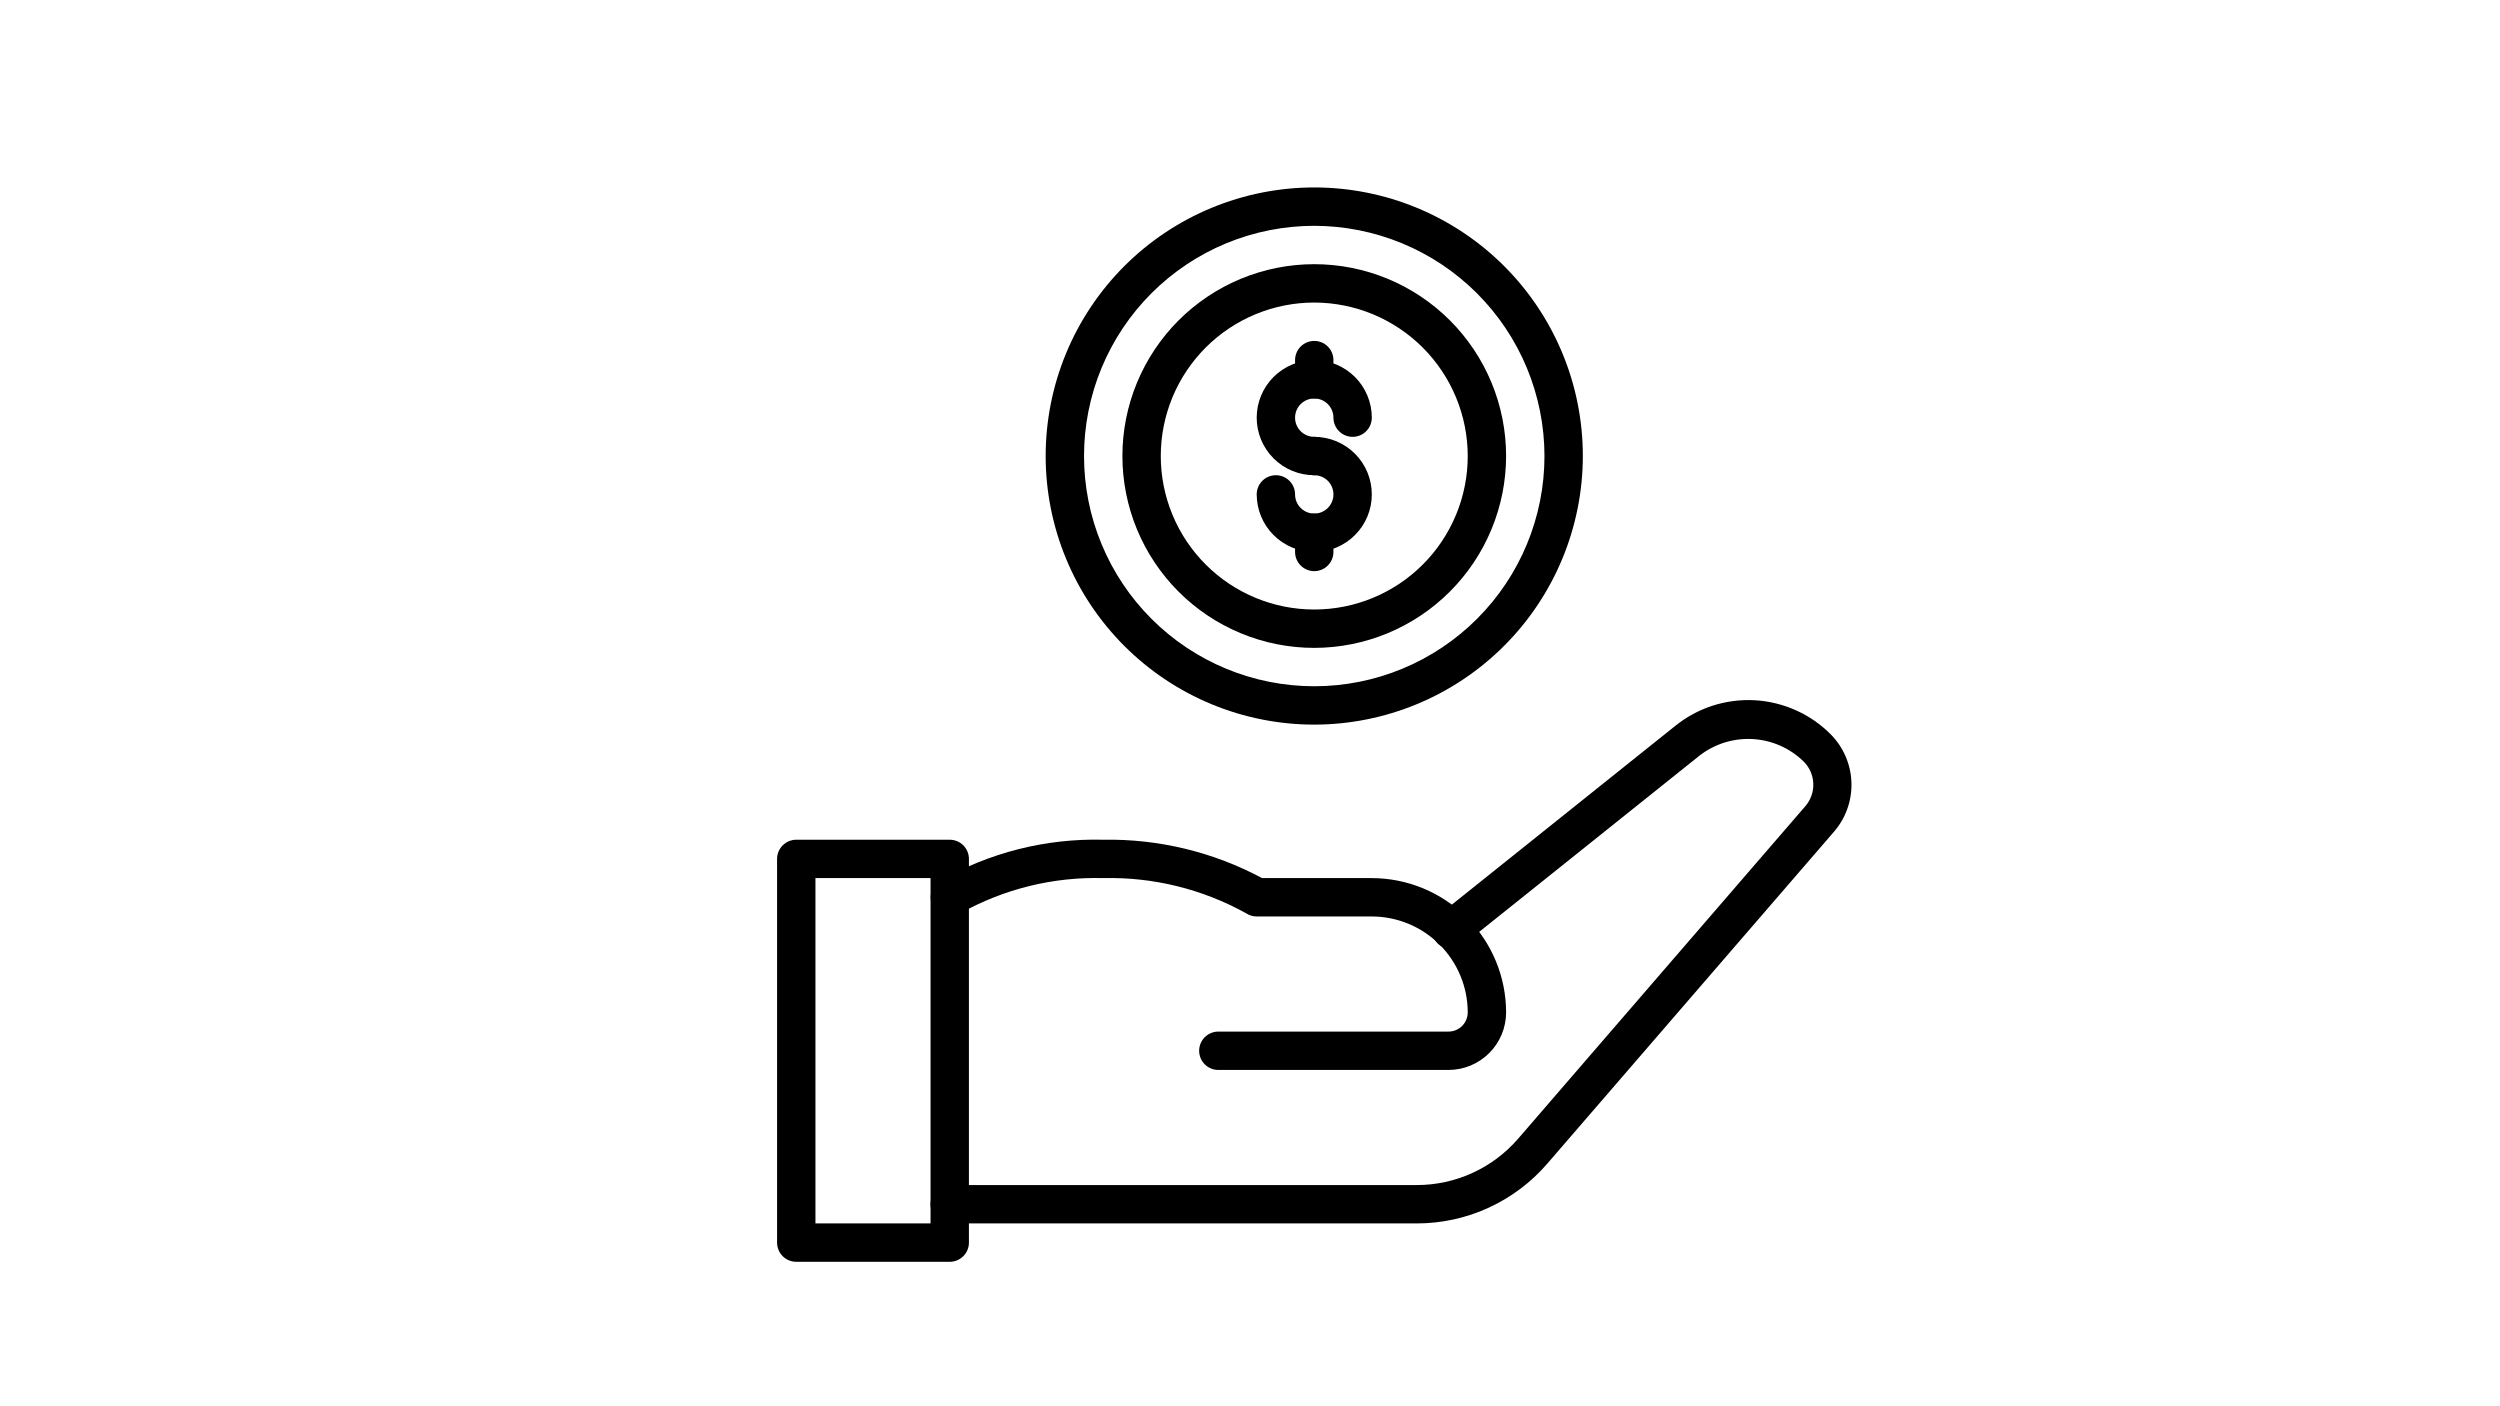
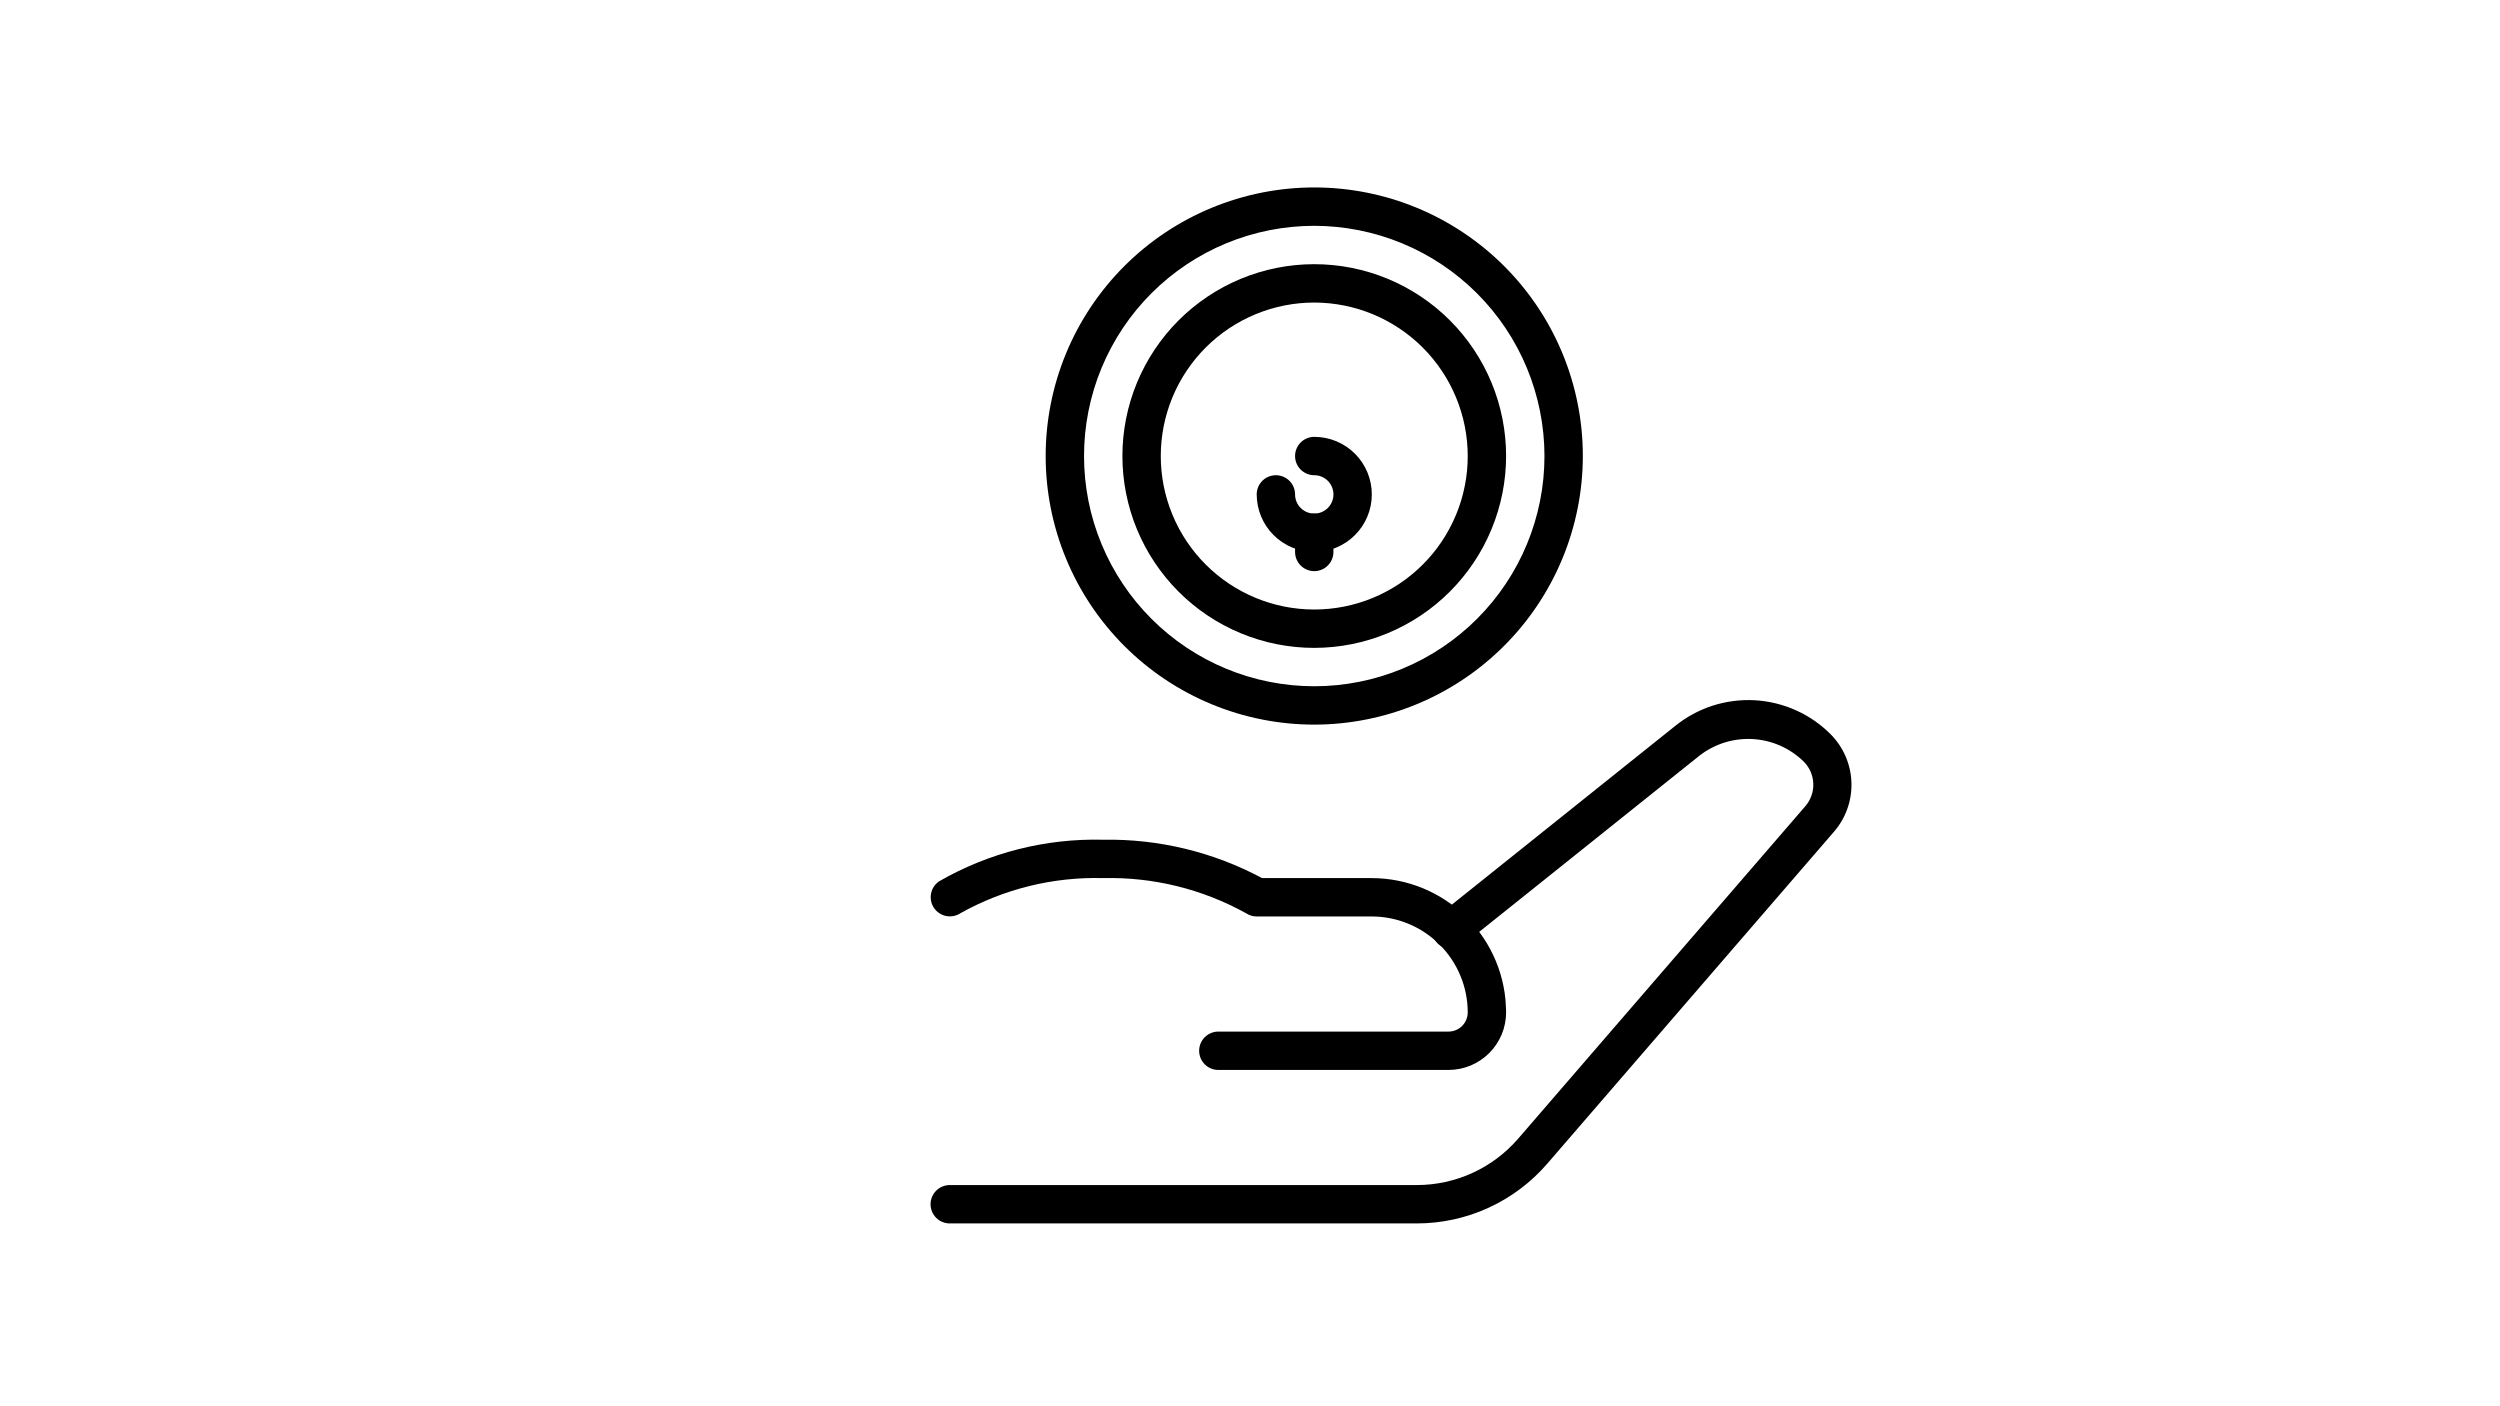
<svg xmlns="http://www.w3.org/2000/svg" width="1920" viewBox="0 0 1440 810" height="1080" preserveAspectRatio="xMidYMid meet">
  <defs>
    <clipPath id="970b9ca572">
      <path d="M 447.594 483 L 559 483 L 559 727 L 447.594 727 Z M 447.594 483 " clip-rule="nonzero" />
    </clipPath>
  </defs>
  <rect x="-144" width="1728" fill="#ffffff" y="-81" height="972" fill-opacity="1" />
  <rect x="-144" width="1728" fill="#ffffff" y="-81" height="972" fill-opacity="1" />
  <g clip-path="url(#970b9ca572)">
-     <path fill="#000000" d="M 547.047 726.797 L 458.645 726.797 C 457.918 726.797 457.199 726.723 456.488 726.582 C 455.777 726.441 455.086 726.23 454.414 725.953 C 453.746 725.676 453.109 725.336 452.504 724.934 C 451.902 724.531 451.344 724.07 450.828 723.559 C 450.316 723.047 449.859 722.488 449.457 721.883 C 449.051 721.281 448.711 720.645 448.434 719.973 C 448.156 719.305 447.945 718.613 447.805 717.902 C 447.664 717.188 447.594 716.469 447.594 715.746 L 447.594 494.734 C 447.594 494.008 447.664 493.289 447.805 492.578 C 447.945 491.867 448.156 491.176 448.434 490.504 C 448.711 489.836 449.051 489.199 449.457 488.594 C 449.859 487.992 450.316 487.434 450.828 486.922 C 451.344 486.406 451.902 485.949 452.504 485.547 C 453.109 485.145 453.746 484.801 454.414 484.523 C 455.086 484.246 455.777 484.039 456.488 483.895 C 457.199 483.754 457.918 483.684 458.645 483.684 L 547.047 483.684 C 547.773 483.684 548.492 483.754 549.203 483.895 C 549.914 484.039 550.605 484.246 551.277 484.523 C 551.945 484.801 552.582 485.145 553.188 485.547 C 553.789 485.949 554.348 486.406 554.863 486.922 C 555.375 487.434 555.832 487.992 556.234 488.594 C 556.641 489.199 556.98 489.836 557.258 490.504 C 557.535 491.176 557.746 491.867 557.887 492.578 C 558.027 493.289 558.098 494.008 558.098 494.734 L 558.098 715.746 C 558.098 716.469 558.027 717.188 557.887 717.902 C 557.746 718.613 557.535 719.305 557.258 719.973 C 556.98 720.645 556.641 721.281 556.234 721.883 C 555.832 722.488 555.375 723.047 554.863 723.559 C 554.348 724.07 553.789 724.531 553.188 724.934 C 552.582 725.336 551.945 725.676 551.277 725.953 C 550.605 726.23 549.914 726.441 549.203 726.582 C 548.492 726.723 547.773 726.797 547.047 726.797 Z M 469.695 704.695 L 535.996 704.695 L 535.996 505.785 L 469.695 505.785 Z M 469.695 704.695 " fill-opacity="1" fill-rule="nonzero" />
-   </g>
-   <path fill="#000000" d="M 834.363 616.289 L 701.754 616.289 C 701.031 616.289 700.312 616.219 699.598 616.078 C 698.887 615.938 698.195 615.727 697.527 615.449 C 696.855 615.172 696.219 614.832 695.617 614.426 C 695.012 614.023 694.453 613.566 693.941 613.055 C 693.43 612.539 692.969 611.98 692.566 611.379 C 692.164 610.773 691.824 610.137 691.547 609.469 C 691.27 608.797 691.059 608.105 690.918 607.395 C 690.777 606.684 690.703 605.965 690.703 605.238 C 690.703 604.516 690.777 603.797 690.918 603.082 C 691.059 602.371 691.27 601.68 691.547 601.012 C 691.824 600.34 692.164 599.703 692.566 599.102 C 692.969 598.496 693.43 597.938 693.941 597.426 C 694.453 596.914 695.012 596.453 695.617 596.051 C 696.219 595.648 696.855 595.309 697.527 595.031 C 698.195 594.754 698.887 594.543 699.598 594.402 C 700.312 594.258 701.031 594.188 701.754 594.188 L 834.363 594.188 C 835.086 594.188 835.805 594.117 836.516 593.973 C 837.227 593.832 837.918 593.621 838.59 593.344 C 839.258 593.066 839.895 592.727 840.496 592.32 C 841.102 591.918 841.66 591.461 842.172 590.949 C 842.684 590.434 843.141 589.879 843.547 589.273 C 843.949 588.672 844.289 588.035 844.566 587.363 C 844.844 586.695 845.055 586.004 845.199 585.293 C 845.34 584.582 845.41 583.863 845.41 583.137 C 845.41 581.328 845.32 579.523 845.141 577.727 C 844.961 575.926 844.695 574.137 844.34 572.363 C 843.984 570.59 843.543 568.836 843.02 567.105 C 842.492 565.375 841.883 563.676 841.188 562.004 C 840.496 560.332 839.723 558.699 838.867 557.105 C 838.016 555.512 837.086 553.961 836.082 552.457 C 835.074 550.953 834 549.504 832.852 548.105 C 831.703 546.707 830.488 545.367 829.211 544.086 C 827.93 542.809 826.594 541.594 825.195 540.449 C 823.797 539.301 822.344 538.223 820.84 537.219 C 819.336 536.211 817.789 535.281 816.191 534.43 C 814.598 533.574 812.965 532.801 811.293 532.109 C 809.621 531.414 807.922 530.805 806.191 530.281 C 804.461 529.754 802.707 529.312 800.934 528.957 C 799.16 528.605 797.375 528.336 795.574 528.156 C 793.773 527.977 791.969 527.887 790.16 527.887 L 723.855 527.887 C 721.625 527.887 719.582 527.266 717.727 526.027 C 711.469 522.559 705.012 519.52 698.352 516.906 C 691.691 514.293 684.887 512.133 677.938 510.422 C 670.992 508.711 663.961 507.469 656.848 506.691 C 649.738 505.918 642.605 505.613 635.453 505.785 C 628.297 505.59 621.164 505.871 614.047 506.637 C 606.93 507.398 599.898 508.637 592.945 510.348 C 585.996 512.059 579.191 514.227 572.535 516.852 C 565.875 519.477 559.426 522.535 553.176 526.027 C 552.574 526.426 551.938 526.758 551.27 527.027 C 550.598 527.297 549.91 527.5 549.203 527.633 C 548.492 527.77 547.777 527.836 547.059 527.828 C 546.336 527.824 545.621 527.75 544.914 527.605 C 544.207 527.461 543.523 527.25 542.855 526.969 C 542.191 526.691 541.559 526.352 540.961 525.945 C 540.363 525.543 539.809 525.086 539.301 524.578 C 538.793 524.066 538.336 523.508 537.938 522.91 C 537.535 522.309 537.199 521.676 536.922 521.008 C 536.648 520.344 536.438 519.656 536.297 518.949 C 536.156 518.242 536.082 517.527 536.082 516.805 C 536.078 516.086 536.148 515.371 536.285 514.66 C 536.426 513.953 536.629 513.266 536.902 512.598 C 537.176 511.93 537.512 511.297 537.906 510.695 C 538.305 510.09 538.758 509.535 539.262 509.02 C 539.77 508.508 540.32 508.047 540.918 507.641 C 548.062 503.531 555.453 499.926 563.094 496.832 C 570.73 493.734 578.543 491.176 586.535 489.148 C 594.523 487.125 602.613 485.656 610.805 484.738 C 618.996 483.824 627.211 483.473 635.453 483.684 C 643.391 483.543 651.309 483.91 659.199 484.777 C 667.094 485.648 674.898 487.016 682.617 488.879 C 690.332 490.742 697.902 493.09 705.32 495.918 C 712.742 498.746 719.949 502.035 726.949 505.785 L 790.16 505.785 C 791.426 505.785 792.691 505.82 793.953 505.883 C 795.219 505.945 796.48 506.039 797.738 506.164 C 799 506.289 800.254 506.445 801.504 506.633 C 802.758 506.82 804.004 507.039 805.246 507.285 C 806.484 507.531 807.719 507.812 808.945 508.121 C 810.176 508.43 811.395 508.766 812.605 509.133 C 813.816 509.504 815.016 509.902 816.207 510.328 C 817.398 510.754 818.578 511.211 819.746 511.695 C 820.918 512.18 822.074 512.695 823.219 513.234 C 824.359 513.777 825.492 514.348 826.605 514.945 C 827.723 515.539 828.824 516.164 829.91 516.816 C 830.992 517.469 832.062 518.145 833.113 518.848 C 834.168 519.551 835.199 520.281 836.219 521.035 C 837.234 521.789 838.23 522.566 839.207 523.371 C 840.188 524.172 841.145 525 842.082 525.848 C 843.02 526.699 843.938 527.57 844.832 528.465 C 845.727 529.359 846.598 530.277 847.449 531.215 C 848.301 532.152 849.125 533.109 849.93 534.09 C 850.73 535.066 851.512 536.062 852.266 537.082 C 853.02 538.098 853.746 539.133 854.449 540.184 C 855.152 541.234 855.832 542.305 856.48 543.391 C 857.133 544.473 857.758 545.574 858.355 546.691 C 858.949 547.809 859.52 548.938 860.062 550.082 C 860.605 551.223 861.117 552.379 861.602 553.551 C 862.086 554.719 862.543 555.898 862.969 557.09 C 863.398 558.281 863.793 559.484 864.164 560.691 C 864.531 561.902 864.871 563.125 865.18 564.352 C 865.488 565.578 865.766 566.812 866.012 568.055 C 866.262 569.293 866.477 570.539 866.664 571.793 C 866.852 573.043 867.008 574.301 867.133 575.559 C 867.258 576.816 867.352 578.078 867.414 579.344 C 867.48 580.609 867.512 581.871 867.512 583.137 C 867.512 584.223 867.457 585.305 867.352 586.387 C 867.242 587.465 867.082 588.539 866.871 589.602 C 866.656 590.668 866.395 591.719 866.078 592.758 C 865.762 593.797 865.395 594.816 864.98 595.82 C 864.562 596.82 864.102 597.801 863.586 598.758 C 863.074 599.715 862.52 600.645 861.914 601.547 C 861.312 602.449 860.664 603.32 859.977 604.16 C 859.289 605 858.559 605.801 857.793 606.57 C 857.023 607.336 856.223 608.066 855.383 608.754 C 854.543 609.441 853.672 610.09 852.77 610.691 C 851.867 611.293 850.938 611.852 849.98 612.363 C 849.023 612.875 848.047 613.34 847.043 613.758 C 846.039 614.172 845.02 614.539 843.98 614.855 C 842.941 615.168 841.891 615.434 840.828 615.648 C 839.762 615.859 838.691 616.02 837.609 616.125 C 836.531 616.234 835.445 616.289 834.363 616.289 Z M 834.363 616.289 " fill-opacity="1" fill-rule="nonzero" />
+     </g>
+   <path fill="#000000" d="M 834.363 616.289 L 701.754 616.289 C 701.031 616.289 700.312 616.219 699.598 616.078 C 698.887 615.938 698.195 615.727 697.527 615.449 C 696.855 615.172 696.219 614.832 695.617 614.426 C 695.012 614.023 694.453 613.566 693.941 613.055 C 693.43 612.539 692.969 611.98 692.566 611.379 C 692.164 610.773 691.824 610.137 691.547 609.469 C 691.27 608.797 691.059 608.105 690.918 607.395 C 690.777 606.684 690.703 605.965 690.703 605.238 C 690.703 604.516 690.777 603.797 690.918 603.082 C 691.059 602.371 691.27 601.68 691.547 601.012 C 691.824 600.34 692.164 599.703 692.566 599.102 C 692.969 598.496 693.43 597.938 693.941 597.426 C 694.453 596.914 695.012 596.453 695.617 596.051 C 696.219 595.648 696.855 595.309 697.527 595.031 C 698.195 594.754 698.887 594.543 699.598 594.402 C 700.312 594.258 701.031 594.188 701.754 594.188 L 834.363 594.188 C 835.086 594.188 835.805 594.117 836.516 593.973 C 837.227 593.832 837.918 593.621 838.59 593.344 C 839.258 593.066 839.895 592.727 840.496 592.32 C 841.102 591.918 841.66 591.461 842.172 590.949 C 842.684 590.434 843.141 589.879 843.547 589.273 C 843.949 588.672 844.289 588.035 844.566 587.363 C 844.844 586.695 845.055 586.004 845.199 585.293 C 845.34 584.582 845.41 583.863 845.41 583.137 C 845.41 581.328 845.32 579.523 845.141 577.727 C 844.961 575.926 844.695 574.137 844.34 572.363 C 843.984 570.59 843.543 568.836 843.02 567.105 C 842.492 565.375 841.883 563.676 841.188 562.004 C 840.496 560.332 839.723 558.699 838.867 557.105 C 838.016 555.512 837.086 553.961 836.082 552.457 C 835.074 550.953 834 549.504 832.852 548.105 C 831.703 546.707 830.488 545.367 829.211 544.086 C 827.93 542.809 826.594 541.594 825.195 540.449 C 823.797 539.301 822.344 538.223 820.84 537.219 C 819.336 536.211 817.789 535.281 816.191 534.43 C 814.598 533.574 812.965 532.801 811.293 532.109 C 809.621 531.414 807.922 530.805 806.191 530.281 C 804.461 529.754 802.707 529.312 800.934 528.957 C 799.16 528.605 797.375 528.336 795.574 528.156 C 793.773 527.977 791.969 527.887 790.16 527.887 L 723.855 527.887 C 721.625 527.887 719.582 527.266 717.727 526.027 C 711.469 522.559 705.012 519.52 698.352 516.906 C 691.691 514.293 684.887 512.133 677.938 510.422 C 670.992 508.711 663.961 507.469 656.848 506.691 C 649.738 505.918 642.605 505.613 635.453 505.785 C 628.297 505.59 621.164 505.871 614.047 506.637 C 606.93 507.398 599.898 508.637 592.945 510.348 C 585.996 512.059 579.191 514.227 572.535 516.852 C 565.875 519.477 559.426 522.535 553.176 526.027 C 552.574 526.426 551.938 526.758 551.27 527.027 C 550.598 527.297 549.91 527.5 549.203 527.633 C 548.492 527.77 547.777 527.836 547.059 527.828 C 546.336 527.824 545.621 527.75 544.914 527.605 C 544.207 527.461 543.523 527.25 542.855 526.969 C 542.191 526.691 541.559 526.352 540.961 525.945 C 540.363 525.543 539.809 525.086 539.301 524.578 C 538.793 524.066 538.336 523.508 537.938 522.91 C 537.535 522.309 537.199 521.676 536.922 521.008 C 536.648 520.344 536.438 519.656 536.297 518.949 C 536.156 518.242 536.082 517.527 536.082 516.805 C 536.078 516.086 536.148 515.371 536.285 514.66 C 536.426 513.953 536.629 513.266 536.902 512.598 C 537.176 511.93 537.512 511.297 537.906 510.695 C 538.305 510.09 538.758 509.535 539.262 509.02 C 539.77 508.508 540.32 508.047 540.918 507.641 C 548.062 503.531 555.453 499.926 563.094 496.832 C 570.73 493.734 578.543 491.176 586.535 489.148 C 594.523 487.125 602.613 485.656 610.805 484.738 C 618.996 483.824 627.211 483.473 635.453 483.684 C 643.391 483.543 651.309 483.91 659.199 484.777 C 667.094 485.648 674.898 487.016 682.617 488.879 C 690.332 490.742 697.902 493.09 705.32 495.918 C 712.742 498.746 719.949 502.035 726.949 505.785 L 790.16 505.785 C 791.426 505.785 792.691 505.82 793.953 505.883 C 795.219 505.945 796.48 506.039 797.738 506.164 C 799 506.289 800.254 506.445 801.504 506.633 C 802.758 506.82 804.004 507.039 805.246 507.285 C 806.484 507.531 807.719 507.812 808.945 508.121 C 810.176 508.43 811.395 508.766 812.605 509.133 C 813.816 509.504 815.016 509.902 816.207 510.328 C 817.398 510.754 818.578 511.211 819.746 511.695 C 820.918 512.18 822.074 512.695 823.219 513.234 C 824.359 513.777 825.492 514.348 826.605 514.945 C 827.723 515.539 828.824 516.164 829.91 516.816 C 830.992 517.469 832.062 518.145 833.113 518.848 C 834.168 519.551 835.199 520.281 836.219 521.035 C 837.234 521.789 838.23 522.566 839.207 523.371 C 840.188 524.172 841.145 525 842.082 525.848 C 843.02 526.699 843.938 527.57 844.832 528.465 C 845.727 529.359 846.598 530.277 847.449 531.215 C 848.301 532.152 849.125 533.109 849.93 534.09 C 850.73 535.066 851.512 536.062 852.266 537.082 C 853.02 538.098 853.746 539.133 854.449 540.184 C 855.152 541.234 855.832 542.305 856.48 543.391 C 857.133 544.473 857.758 545.574 858.355 546.691 C 858.949 547.809 859.52 548.938 860.062 550.082 C 860.605 551.223 861.117 552.379 861.602 553.551 C 862.086 554.719 862.543 555.898 862.969 557.09 C 863.398 558.281 863.793 559.484 864.164 560.691 C 864.531 561.902 864.871 563.125 865.18 564.352 C 865.488 565.578 865.766 566.812 866.012 568.055 C 866.262 569.293 866.477 570.539 866.664 571.793 C 866.852 573.043 867.008 574.301 867.133 575.559 C 867.48 580.609 867.512 581.871 867.512 583.137 C 867.512 584.223 867.457 585.305 867.352 586.387 C 867.242 587.465 867.082 588.539 866.871 589.602 C 866.656 590.668 866.395 591.719 866.078 592.758 C 865.762 593.797 865.395 594.816 864.98 595.82 C 864.562 596.82 864.102 597.801 863.586 598.758 C 863.074 599.715 862.52 600.645 861.914 601.547 C 861.312 602.449 860.664 603.32 859.977 604.16 C 859.289 605 858.559 605.801 857.793 606.57 C 857.023 607.336 856.223 608.066 855.383 608.754 C 854.543 609.441 853.672 610.09 852.77 610.691 C 851.867 611.293 850.938 611.852 849.98 612.363 C 849.023 612.875 848.047 613.34 847.043 613.758 C 846.039 614.172 845.02 614.539 843.98 614.855 C 842.941 615.168 841.891 615.434 840.828 615.648 C 839.762 615.859 838.691 616.02 837.609 616.125 C 836.531 616.234 835.445 616.289 834.363 616.289 Z M 834.363 616.289 " fill-opacity="1" fill-rule="nonzero" />
  <path fill="#000000" d="M 816.02 704.695 L 547.047 704.695 C 546.32 704.695 545.605 704.625 544.891 704.48 C 544.18 704.34 543.488 704.129 542.82 703.852 C 542.148 703.574 541.512 703.234 540.91 702.832 C 540.305 702.43 539.746 701.969 539.234 701.457 C 538.723 700.945 538.262 700.387 537.859 699.781 C 537.457 699.18 537.117 698.543 536.84 697.871 C 536.562 697.203 536.352 696.512 536.211 695.801 C 536.066 695.086 535.996 694.371 535.996 693.645 C 535.996 692.918 536.066 692.199 536.211 691.488 C 536.352 690.777 536.562 690.086 536.84 689.414 C 537.117 688.746 537.457 688.109 537.859 687.504 C 538.262 686.902 538.723 686.344 539.234 685.828 C 539.746 685.316 540.305 684.859 540.91 684.457 C 541.512 684.051 542.148 683.711 542.82 683.434 C 543.488 683.156 544.18 682.945 544.891 682.805 C 545.605 682.664 546.32 682.594 547.047 682.594 L 816.02 682.594 C 818.785 682.594 821.547 682.445 824.297 682.148 C 827.047 681.855 829.777 681.41 832.48 680.824 C 835.184 680.234 837.852 679.5 840.477 678.625 C 843.102 677.75 845.672 676.734 848.188 675.582 C 850.703 674.43 853.152 673.148 855.531 671.73 C 857.91 670.316 860.203 668.777 862.418 667.113 C 864.629 665.453 866.746 663.676 868.77 661.789 C 870.793 659.898 872.707 657.906 874.512 655.809 L 1039.828 464.414 C 1040.613 463.516 1041.305 462.551 1041.902 461.523 C 1042.504 460.492 1043 459.418 1043.398 458.293 C 1043.793 457.172 1044.082 456.02 1044.262 454.844 C 1044.438 453.664 1044.504 452.48 1044.457 451.293 C 1044.414 450.102 1044.258 448.926 1043.988 447.766 C 1043.719 446.605 1043.344 445.48 1042.863 444.391 C 1042.383 443.301 1041.801 442.266 1041.125 441.285 C 1040.449 440.305 1039.684 439.398 1038.836 438.562 C 1037.855 437.609 1036.836 436.707 1035.777 435.844 C 1034.715 434.984 1033.621 434.172 1032.488 433.41 C 1031.355 432.648 1030.188 431.938 1028.992 431.281 C 1027.797 430.621 1026.574 430.02 1025.32 429.473 C 1024.07 428.922 1022.801 428.43 1021.504 427.996 C 1020.211 427.562 1018.898 427.188 1017.57 426.871 C 1016.242 426.555 1014.902 426.297 1013.551 426.102 C 1012.199 425.902 1010.844 425.77 1009.48 425.691 C 1008.117 425.617 1006.754 425.605 1005.387 425.652 C 1004.023 425.699 1002.664 425.805 1001.309 425.977 C 999.953 426.145 998.609 426.375 997.273 426.664 C 995.941 426.953 994.621 427.301 993.316 427.707 C 992.016 428.117 990.73 428.582 989.473 429.102 C 988.211 429.625 986.973 430.203 985.766 430.836 C 984.555 431.469 983.375 432.156 982.227 432.895 C 981.078 433.633 979.965 434.422 978.887 435.262 L 842.918 544.031 C 842.355 544.5 841.75 544.91 841.102 545.262 C 840.457 545.613 839.781 545.895 839.078 546.109 C 838.375 546.324 837.66 546.469 836.926 546.543 C 836.195 546.613 835.465 546.613 834.73 546.539 C 834 546.465 833.285 546.32 832.582 546.105 C 831.879 545.887 831.203 545.602 830.559 545.25 C 829.914 544.898 829.309 544.488 828.746 544.016 C 828.18 543.543 827.668 543.02 827.211 542.445 C 826.75 541.871 826.352 541.258 826.016 540.605 C 825.68 539.953 825.41 539.273 825.211 538.562 C 825.008 537.855 824.879 537.137 824.824 536.402 C 824.766 535.672 824.781 534.941 824.871 534.211 C 824.957 533.48 825.117 532.766 825.352 532.066 C 825.582 531.371 825.879 530.703 826.242 530.062 C 826.609 529.426 827.031 528.828 827.516 528.277 C 828 527.723 828.535 527.223 829.117 526.773 L 965.039 418.035 C 966.633 416.754 968.281 415.547 969.984 414.418 C 971.688 413.285 973.438 412.234 975.238 411.266 C 977.039 410.293 978.879 409.406 980.762 408.605 C 982.641 407.805 984.555 407.09 986.5 406.461 C 988.449 405.836 990.418 405.301 992.414 404.852 C 994.41 404.406 996.422 404.055 998.449 403.793 C 1000.477 403.531 1002.516 403.363 1004.559 403.285 C 1006.602 403.211 1008.645 403.23 1010.688 403.34 C 1012.727 403.453 1014.762 403.66 1016.781 403.957 C 1018.805 404.254 1020.812 404.645 1022.797 405.129 C 1024.785 405.609 1026.746 406.18 1028.684 406.844 C 1030.617 407.504 1032.516 408.254 1034.383 409.09 C 1036.25 409.926 1038.074 410.844 1039.855 411.848 C 1041.637 412.848 1043.371 413.934 1045.055 415.094 C 1046.738 416.254 1048.363 417.492 1049.934 418.801 C 1051.504 420.113 1053.008 421.492 1054.453 422.941 C 1055.355 423.852 1056.215 424.801 1057.027 425.789 C 1057.844 426.777 1058.609 427.805 1059.332 428.863 C 1060.051 429.926 1060.719 431.016 1061.336 432.141 C 1061.953 433.262 1062.52 434.41 1063.027 435.586 C 1063.539 436.762 1063.996 437.961 1064.395 439.176 C 1064.793 440.395 1065.137 441.629 1065.418 442.879 C 1065.703 444.129 1065.93 445.391 1066.098 446.66 C 1066.266 447.93 1066.371 449.207 1066.422 450.488 C 1066.469 451.77 1066.457 453.047 1066.387 454.328 C 1066.316 455.609 1066.184 456.883 1065.996 458.148 C 1065.805 459.418 1065.559 460.672 1065.254 461.918 C 1064.945 463.16 1064.582 464.391 1064.16 465.602 C 1063.742 466.812 1063.266 468 1062.734 469.164 C 1062.203 470.332 1061.617 471.473 1060.98 472.582 C 1060.344 473.695 1059.656 474.773 1058.918 475.824 C 1058.18 476.871 1057.395 477.883 1056.562 478.855 L 891.238 670.258 C 888.914 672.953 886.449 675.516 883.852 677.945 C 881.25 680.375 878.527 682.656 875.684 684.793 C 872.836 686.93 869.883 688.91 866.824 690.73 C 863.766 692.551 860.621 694.199 857.383 695.68 C 854.148 697.164 850.844 698.465 847.465 699.594 C 844.09 700.719 840.664 701.66 837.188 702.418 C 833.711 703.176 830.203 703.742 826.664 704.125 C 823.125 704.504 819.578 704.695 816.02 704.695 Z M 816.02 704.695 " fill-opacity="1" fill-rule="nonzero" />
-   <path fill="#000000" d="M 757.008 273.723 C 755.922 273.723 754.84 273.672 753.758 273.562 C 752.68 273.457 751.605 273.297 750.539 273.086 C 749.477 272.875 748.422 272.609 747.383 272.297 C 746.344 271.98 745.324 271.617 744.32 271.199 C 743.316 270.785 742.336 270.32 741.379 269.809 C 740.422 269.297 739.492 268.738 738.59 268.137 C 737.688 267.531 736.816 266.887 735.977 266.199 C 735.137 265.508 734.332 264.781 733.566 264.012 C 732.797 263.246 732.07 262.441 731.383 261.602 C 730.691 260.766 730.047 259.895 729.441 258.988 C 728.84 258.086 728.281 257.156 727.77 256.199 C 727.258 255.242 726.797 254.262 726.379 253.258 C 725.965 252.254 725.598 251.234 725.285 250.195 C 724.969 249.156 724.707 248.105 724.492 247.039 C 724.281 245.973 724.121 244.902 724.016 243.82 C 723.91 242.742 723.855 241.656 723.855 240.57 C 723.855 239.484 723.91 238.402 724.016 237.324 C 724.121 236.242 724.281 235.168 724.492 234.105 C 724.707 233.039 724.969 231.988 725.285 230.949 C 725.598 229.91 725.965 228.887 726.379 227.887 C 726.797 226.883 727.258 225.902 727.77 224.945 C 728.281 223.988 728.84 223.055 729.441 222.152 C 730.047 221.25 730.691 220.379 731.383 219.539 C 732.07 218.703 732.797 217.898 733.566 217.129 C 734.332 216.363 735.137 215.633 735.977 214.945 C 736.816 214.258 737.688 213.609 738.59 213.008 C 739.492 212.402 740.422 211.848 741.379 211.336 C 742.336 210.824 743.316 210.359 744.32 209.945 C 745.324 209.527 746.344 209.164 747.383 208.848 C 748.422 208.531 749.477 208.27 750.539 208.059 C 751.605 207.844 752.68 207.688 753.758 207.578 C 754.84 207.473 755.922 207.422 757.008 207.422 C 758.094 207.422 759.176 207.473 760.258 207.578 C 761.336 207.688 762.41 207.844 763.477 208.059 C 764.539 208.27 765.594 208.531 766.633 208.848 C 767.672 209.164 768.691 209.527 769.695 209.945 C 770.699 210.359 771.68 210.824 772.637 211.336 C 773.594 211.848 774.523 212.402 775.426 213.008 C 776.328 213.609 777.199 214.258 778.039 214.945 C 778.879 215.633 779.684 216.363 780.449 217.129 C 781.219 217.898 781.945 218.703 782.633 219.539 C 783.324 220.379 783.969 221.25 784.574 222.152 C 785.176 223.055 785.734 223.988 786.246 224.945 C 786.758 225.902 787.219 226.883 787.637 227.887 C 788.051 228.887 788.418 229.91 788.73 230.949 C 789.047 231.988 789.312 233.039 789.523 234.105 C 789.734 235.168 789.895 236.242 790 237.324 C 790.105 238.402 790.16 239.484 790.16 240.57 C 790.16 241.297 790.09 242.016 789.945 242.727 C 789.805 243.438 789.598 244.129 789.316 244.801 C 789.039 245.473 788.699 246.109 788.297 246.711 C 787.895 247.316 787.438 247.871 786.922 248.387 C 786.41 248.898 785.852 249.355 785.25 249.762 C 784.645 250.164 784.008 250.504 783.336 250.781 C 782.668 251.059 781.977 251.27 781.266 251.41 C 780.555 251.551 779.836 251.621 779.109 251.621 C 778.383 251.621 777.664 251.551 776.953 251.41 C 776.242 251.27 775.551 251.059 774.879 250.781 C 774.211 250.504 773.574 250.164 772.969 249.762 C 772.367 249.355 771.809 248.898 771.297 248.387 C 770.781 247.871 770.324 247.316 769.922 246.711 C 769.52 246.109 769.176 245.473 768.898 244.801 C 768.621 244.129 768.414 243.438 768.27 242.727 C 768.129 242.016 768.059 241.297 768.059 240.57 C 768.059 239.848 767.988 239.129 767.848 238.418 C 767.703 237.703 767.496 237.012 767.219 236.344 C 766.941 235.672 766.598 235.035 766.195 234.434 C 765.793 233.828 765.336 233.27 764.82 232.758 C 764.309 232.246 763.75 231.785 763.148 231.383 C 762.543 230.98 761.906 230.641 761.238 230.363 C 760.566 230.086 759.875 229.875 759.164 229.734 C 758.453 229.594 757.734 229.52 757.008 229.52 C 756.281 229.52 755.562 229.594 754.852 229.734 C 754.141 229.875 753.449 230.086 752.777 230.363 C 752.109 230.641 751.473 230.98 750.867 231.383 C 750.266 231.785 749.707 232.246 749.195 232.758 C 748.68 233.27 748.223 233.828 747.82 234.434 C 747.418 235.035 747.074 235.672 746.797 236.344 C 746.52 237.012 746.312 237.703 746.168 238.418 C 746.027 239.129 745.957 239.848 745.957 240.57 C 745.957 241.297 746.027 242.016 746.168 242.727 C 746.312 243.438 746.52 244.129 746.797 244.801 C 747.074 245.473 747.418 246.109 747.82 246.711 C 748.223 247.316 748.68 247.871 749.195 248.387 C 749.707 248.898 750.266 249.355 750.867 249.762 C 751.473 250.164 752.109 250.504 752.777 250.781 C 753.449 251.059 754.141 251.27 754.852 251.41 C 755.562 251.551 756.281 251.621 757.008 251.621 C 757.734 251.621 758.453 251.691 759.164 251.836 C 759.875 251.977 760.566 252.188 761.238 252.465 C 761.906 252.742 762.543 253.082 763.148 253.484 C 763.75 253.887 764.309 254.348 764.82 254.859 C 765.336 255.371 765.793 255.93 766.195 256.535 C 766.598 257.137 766.941 257.773 767.219 258.445 C 767.496 259.113 767.703 259.805 767.848 260.516 C 767.988 261.23 768.059 261.949 768.059 262.672 C 768.059 263.398 767.988 264.117 767.848 264.828 C 767.703 265.539 767.496 266.23 767.219 266.902 C 766.941 267.57 766.598 268.207 766.195 268.812 C 765.793 269.414 765.336 269.973 764.82 270.488 C 764.309 271 763.75 271.457 763.148 271.859 C 762.543 272.266 761.906 272.605 761.238 272.883 C 760.566 273.16 759.875 273.371 759.164 273.512 C 758.453 273.652 757.734 273.723 757.008 273.723 Z M 757.008 273.723 " fill-opacity="1" fill-rule="nonzero" />
  <path fill="#000000" d="M 757.008 317.926 C 755.922 317.926 754.84 317.871 753.758 317.762 C 752.68 317.656 751.605 317.496 750.543 317.281 C 749.477 317.07 748.426 316.805 747.387 316.488 C 746.352 316.176 745.328 315.809 744.328 315.391 C 743.324 314.977 742.344 314.512 741.387 314 C 740.43 313.488 739.5 312.93 738.598 312.328 C 737.695 311.723 736.824 311.078 735.988 310.391 C 735.148 309.699 734.344 308.973 733.578 308.203 C 732.809 307.438 732.082 306.633 731.391 305.797 C 730.703 304.957 730.059 304.086 729.453 303.184 C 728.852 302.281 728.293 301.352 727.781 300.395 C 727.27 299.438 726.805 298.457 726.391 297.453 C 725.973 296.453 725.609 295.434 725.293 294.395 C 724.977 293.355 724.711 292.305 724.5 291.238 C 724.285 290.176 724.125 289.102 724.02 288.023 C 723.91 286.941 723.859 285.859 723.855 284.773 C 723.855 284.047 723.926 283.328 724.07 282.617 C 724.211 281.906 724.418 281.215 724.699 280.547 C 724.977 279.875 725.316 279.238 725.719 278.633 C 726.121 278.031 726.578 277.473 727.094 276.961 C 727.605 276.445 728.164 275.988 728.766 275.586 C 729.371 275.184 730.008 274.844 730.68 274.566 C 731.348 274.285 732.039 274.078 732.75 273.938 C 733.461 273.793 734.18 273.723 734.906 273.723 C 735.633 273.723 736.352 273.793 737.062 273.938 C 737.773 274.078 738.465 274.285 739.137 274.566 C 739.805 274.844 740.441 275.184 741.047 275.586 C 741.648 275.988 742.207 276.445 742.719 276.961 C 743.234 277.473 743.691 278.031 744.094 278.633 C 744.5 279.238 744.84 279.875 745.117 280.547 C 745.395 281.215 745.602 281.906 745.746 282.617 C 745.887 283.328 745.957 284.047 745.957 284.773 C 745.957 285.5 746.027 286.219 746.168 286.93 C 746.312 287.641 746.52 288.332 746.797 289.004 C 747.074 289.672 747.418 290.309 747.82 290.914 C 748.223 291.516 748.68 292.074 749.195 292.59 C 749.707 293.102 750.266 293.559 750.867 293.961 C 751.473 294.367 752.109 294.707 752.777 294.984 C 753.449 295.262 754.141 295.469 754.852 295.613 C 755.562 295.754 756.281 295.824 757.008 295.824 C 757.734 295.824 758.453 295.754 759.164 295.613 C 759.875 295.469 760.566 295.262 761.238 294.984 C 761.906 294.707 762.543 294.367 763.148 293.961 C 763.75 293.559 764.309 293.102 764.82 292.59 C 765.336 292.074 765.793 291.516 766.195 290.914 C 766.598 290.309 766.941 289.672 767.219 289.004 C 767.496 288.332 767.703 287.641 767.848 286.93 C 767.988 286.219 768.059 285.5 768.059 284.773 C 768.059 284.047 767.988 283.328 767.848 282.617 C 767.703 281.906 767.496 281.215 767.219 280.547 C 766.941 279.875 766.598 279.238 766.195 278.633 C 765.793 278.031 765.336 277.473 764.82 276.961 C 764.309 276.445 763.75 275.988 763.148 275.586 C 762.543 275.184 761.906 274.844 761.238 274.566 C 760.566 274.285 759.875 274.078 759.164 273.938 C 758.453 273.793 757.734 273.723 757.008 273.723 C 756.281 273.723 755.562 273.652 754.852 273.512 C 754.141 273.371 753.449 273.16 752.777 272.883 C 752.109 272.605 751.473 272.266 750.867 271.859 C 750.266 271.457 749.707 271 749.195 270.488 C 748.68 269.973 748.223 269.414 747.82 268.812 C 747.418 268.207 747.074 267.57 746.797 266.902 C 746.52 266.23 746.312 265.539 746.168 264.828 C 746.027 264.117 745.957 263.398 745.957 262.672 C 745.957 261.949 746.027 261.23 746.168 260.516 C 746.312 259.805 746.52 259.113 746.797 258.445 C 747.074 257.773 747.418 257.137 747.82 256.535 C 748.223 255.93 748.68 255.371 749.195 254.859 C 749.707 254.348 750.266 253.887 750.867 253.484 C 751.473 253.082 752.109 252.742 752.777 252.465 C 753.449 252.188 754.141 251.977 754.852 251.836 C 755.562 251.691 756.281 251.621 757.008 251.621 C 758.094 251.621 759.176 251.676 760.258 251.781 C 761.336 251.887 762.41 252.047 763.477 252.258 C 764.539 252.473 765.594 252.734 766.633 253.051 C 767.672 253.363 768.691 253.73 769.695 254.145 C 770.699 254.562 771.68 255.023 772.637 255.535 C 773.594 256.047 774.523 256.605 775.426 257.211 C 776.328 257.812 777.199 258.457 778.039 259.148 C 778.879 259.836 779.684 260.566 780.449 261.332 C 781.219 262.102 781.945 262.902 782.633 263.742 C 783.324 264.582 783.969 265.453 784.574 266.355 C 785.176 267.258 785.734 268.188 786.246 269.145 C 786.758 270.105 787.219 271.086 787.637 272.086 C 788.051 273.09 788.418 274.113 788.73 275.152 C 789.047 276.191 789.312 277.242 789.523 278.305 C 789.734 279.371 789.895 280.445 790 281.523 C 790.105 282.605 790.16 283.688 790.16 284.773 C 790.16 285.859 790.105 286.941 790 288.023 C 789.895 289.105 789.734 290.176 789.523 291.242 C 789.312 292.305 789.047 293.359 788.73 294.398 C 788.418 295.438 788.051 296.457 787.637 297.461 C 787.219 298.465 786.758 299.445 786.246 300.402 C 785.734 301.359 785.176 302.289 784.574 303.191 C 783.969 304.094 783.324 304.965 782.633 305.805 C 781.945 306.645 781.219 307.449 780.449 308.215 C 779.684 308.984 778.879 309.711 778.039 310.402 C 777.199 311.09 776.328 311.734 775.426 312.34 C 774.523 312.941 773.594 313.5 772.637 314.012 C 771.68 314.523 770.699 314.988 769.695 315.402 C 768.691 315.816 767.672 316.184 766.633 316.5 C 765.594 316.812 764.539 317.078 763.477 317.289 C 762.41 317.5 761.336 317.66 760.258 317.766 C 759.176 317.871 758.094 317.926 757.008 317.926 Z M 757.008 317.926 " fill-opacity="1" fill-rule="nonzero" />
-   <path fill="#000000" d="M 757.008 229.52 C 756.281 229.52 755.562 229.449 754.852 229.309 C 754.141 229.168 753.449 228.957 752.777 228.68 C 752.109 228.402 751.473 228.062 750.867 227.66 C 750.266 227.258 749.707 226.797 749.195 226.285 C 748.68 225.773 748.223 225.215 747.82 224.609 C 747.418 224.008 747.074 223.371 746.797 222.699 C 746.52 222.031 746.312 221.34 746.168 220.625 C 746.027 219.914 745.957 219.195 745.957 218.473 L 745.957 207.422 C 745.957 206.695 746.027 205.977 746.168 205.266 C 746.312 204.555 746.52 203.863 746.797 203.191 C 747.074 202.52 747.418 201.883 747.82 201.281 C 748.223 200.676 748.68 200.121 749.195 199.605 C 749.707 199.094 750.266 198.637 750.867 198.23 C 751.473 197.828 752.109 197.488 752.777 197.211 C 753.449 196.934 754.141 196.723 754.852 196.582 C 755.562 196.441 756.281 196.371 757.008 196.371 C 757.734 196.371 758.453 196.441 759.164 196.582 C 759.875 196.723 760.566 196.934 761.238 197.211 C 761.906 197.488 762.543 197.828 763.148 198.23 C 763.75 198.637 764.309 199.094 764.82 199.605 C 765.336 200.121 765.793 200.676 766.195 201.281 C 766.598 201.883 766.941 202.52 767.219 203.191 C 767.496 203.863 767.703 204.555 767.848 205.266 C 767.988 205.977 768.059 206.695 768.059 207.422 L 768.059 218.473 C 768.059 219.195 767.988 219.914 767.848 220.625 C 767.703 221.34 767.496 222.031 767.219 222.699 C 766.941 223.371 766.598 224.008 766.195 224.609 C 765.793 225.215 765.336 225.773 764.82 226.285 C 764.309 226.797 763.75 227.258 763.148 227.66 C 762.543 228.062 761.906 228.402 761.238 228.68 C 760.566 228.957 759.875 229.168 759.164 229.309 C 758.453 229.449 757.734 229.52 757.008 229.52 Z M 757.008 229.52 " fill-opacity="1" fill-rule="nonzero" />
  <path fill="#000000" d="M 757.008 328.977 C 756.281 328.977 755.562 328.906 754.852 328.766 C 754.141 328.621 753.449 328.414 752.777 328.137 C 752.109 327.855 751.473 327.516 750.867 327.113 C 750.266 326.711 749.707 326.254 749.195 325.738 C 748.68 325.227 748.223 324.668 747.82 324.066 C 747.418 323.461 747.074 322.824 746.797 322.156 C 746.52 321.484 746.312 320.793 746.168 320.082 C 746.027 319.371 745.957 318.652 745.957 317.926 L 745.957 306.875 C 745.957 306.148 746.027 305.43 746.168 304.719 C 746.312 304.008 746.52 303.316 746.797 302.645 C 747.074 301.977 747.418 301.34 747.82 300.734 C 748.223 300.133 748.68 299.574 749.195 299.062 C 749.707 298.547 750.266 298.09 750.867 297.688 C 751.473 297.285 752.109 296.941 752.777 296.664 C 753.449 296.387 754.141 296.18 754.852 296.035 C 755.562 295.895 756.281 295.824 757.008 295.824 C 757.734 295.824 758.453 295.895 759.164 296.035 C 759.875 296.18 760.566 296.387 761.238 296.664 C 761.906 296.941 762.543 297.285 763.148 297.688 C 763.75 298.09 764.309 298.547 764.82 299.062 C 765.336 299.574 765.793 300.133 766.195 300.734 C 766.598 301.34 766.941 301.977 767.219 302.645 C 767.496 303.316 767.703 304.008 767.848 304.719 C 767.988 305.43 768.059 306.148 768.059 306.875 L 768.059 317.926 C 768.059 318.652 767.988 319.371 767.848 320.082 C 767.703 320.793 767.496 321.484 767.219 322.156 C 766.941 322.824 766.598 323.461 766.195 324.066 C 765.793 324.668 765.336 325.227 764.82 325.738 C 764.309 326.254 763.75 326.711 763.148 327.113 C 762.543 327.516 761.906 327.855 761.238 328.137 C 760.566 328.414 759.875 328.621 759.164 328.766 C 758.453 328.906 757.734 328.977 757.008 328.977 Z M 757.008 328.977 " fill-opacity="1" fill-rule="nonzero" />
  <path fill="#000000" d="M 757.008 373.18 C 755.199 373.18 753.391 373.133 751.586 373.047 C 749.781 372.957 747.977 372.824 746.176 372.645 C 744.375 372.469 742.582 372.246 740.793 371.98 C 739.004 371.715 737.223 371.406 735.449 371.055 C 733.676 370.703 731.91 370.305 730.156 369.867 C 728.402 369.426 726.66 368.945 724.93 368.422 C 723.199 367.895 721.484 367.328 719.781 366.719 C 718.078 366.109 716.391 365.457 714.719 364.766 C 713.047 364.074 711.395 363.34 709.762 362.57 C 708.125 361.797 706.512 360.98 704.914 360.129 C 703.32 359.277 701.746 358.387 700.195 357.457 C 698.645 356.527 697.117 355.559 695.613 354.555 C 694.109 353.551 692.633 352.508 691.18 351.43 C 689.727 350.355 688.301 349.242 686.902 348.094 C 685.508 346.949 684.137 345.766 682.797 344.551 C 681.457 343.336 680.148 342.09 678.867 340.812 C 677.59 339.531 676.344 338.223 675.129 336.883 C 673.914 335.543 672.734 334.176 671.586 332.777 C 670.438 331.379 669.328 329.953 668.25 328.5 C 667.172 327.047 666.129 325.57 665.125 324.066 C 664.121 322.562 663.152 321.035 662.223 319.484 C 661.293 317.934 660.402 316.359 659.551 314.766 C 658.699 313.168 657.887 311.555 657.113 309.922 C 656.34 308.285 655.605 306.633 654.914 304.961 C 654.223 303.289 653.57 301.605 652.961 299.902 C 652.352 298.199 651.785 296.48 651.262 294.75 C 650.734 293.02 650.254 291.277 649.812 289.523 C 649.375 287.77 648.98 286.004 648.625 284.23 C 648.273 282.457 647.965 280.676 647.699 278.887 C 647.434 277.098 647.211 275.305 647.035 273.504 C 646.855 271.703 646.723 269.902 646.637 268.094 C 646.547 266.289 646.504 264.48 646.504 262.672 C 646.504 260.863 646.547 259.059 646.637 257.25 C 646.723 255.445 646.855 253.641 647.035 251.84 C 647.211 250.043 647.434 248.246 647.699 246.457 C 647.965 244.668 648.273 242.887 648.625 241.113 C 648.98 239.34 649.375 237.578 649.812 235.824 C 650.254 234.066 650.734 232.324 651.262 230.594 C 651.785 228.863 652.352 227.148 652.961 225.445 C 653.57 223.742 654.223 222.055 654.914 220.383 C 655.605 218.715 656.34 217.062 657.113 215.426 C 657.887 213.789 658.699 212.176 659.551 210.582 C 660.402 208.984 661.293 207.414 662.223 205.863 C 663.152 204.312 664.121 202.781 665.125 201.281 C 666.129 199.777 667.172 198.297 668.25 196.844 C 669.328 195.391 670.438 193.969 671.586 192.57 C 672.734 191.172 673.914 189.801 675.129 188.461 C 676.344 187.121 677.59 185.812 678.867 184.535 C 680.148 183.254 681.457 182.008 682.797 180.793 C 684.137 179.578 685.508 178.398 686.902 177.25 C 688.301 176.105 689.727 174.992 691.18 173.914 C 692.633 172.836 694.109 171.797 695.613 170.793 C 697.117 169.785 698.645 168.82 700.195 167.891 C 701.746 166.961 703.32 166.07 704.914 165.215 C 706.512 164.363 708.125 163.551 709.762 162.777 C 711.395 162.004 713.047 161.27 714.719 160.578 C 716.391 159.887 718.078 159.238 719.781 158.629 C 721.484 158.02 723.199 157.449 724.93 156.926 C 726.66 156.402 728.402 155.918 730.156 155.48 C 731.91 155.039 733.676 154.645 735.449 154.289 C 737.223 153.938 739.004 153.629 740.793 153.363 C 742.582 153.098 744.375 152.879 746.176 152.699 C 747.977 152.523 749.781 152.391 751.586 152.301 C 753.391 152.211 755.199 152.168 757.008 152.168 C 758.816 152.168 760.625 152.211 762.43 152.301 C 764.238 152.391 766.039 152.523 767.84 152.699 C 769.641 152.879 771.434 153.098 773.223 153.363 C 775.012 153.629 776.793 153.938 778.566 154.289 C 780.34 154.645 782.105 155.039 783.859 155.48 C 785.613 155.918 787.355 156.402 789.086 156.926 C 790.816 157.449 792.531 158.02 794.234 158.629 C 795.938 159.238 797.625 159.887 799.297 160.578 C 800.969 161.27 802.621 162.004 804.254 162.777 C 805.891 163.551 807.504 164.363 809.102 165.215 C 810.695 166.07 812.27 166.961 813.82 167.891 C 815.371 168.82 816.898 169.785 818.402 170.793 C 819.906 171.797 821.383 172.836 822.836 173.914 C 824.289 174.992 825.715 176.105 827.113 177.25 C 828.508 178.398 829.879 179.578 831.219 180.793 C 832.559 182.008 833.867 183.254 835.148 184.535 C 836.426 185.812 837.672 187.121 838.887 188.461 C 840.102 189.801 841.281 191.172 842.43 192.57 C 843.578 193.969 844.688 195.391 845.766 196.844 C 846.844 198.297 847.887 199.777 848.891 201.281 C 849.895 202.781 850.863 204.312 851.793 205.863 C 852.723 207.414 853.613 208.984 854.465 210.582 C 855.316 212.176 856.129 213.789 856.902 215.426 C 857.676 217.062 858.41 218.715 859.102 220.383 C 859.793 222.055 860.445 223.742 861.055 225.445 C 861.664 227.148 862.23 228.863 862.754 230.594 C 863.281 232.324 863.762 234.066 864.203 235.824 C 864.641 237.578 865.035 239.34 865.391 241.113 C 865.742 242.887 866.051 244.668 866.316 246.457 C 866.582 248.246 866.805 250.043 866.98 251.84 C 867.16 253.641 867.293 255.445 867.379 257.25 C 867.469 259.059 867.512 260.863 867.512 262.672 C 867.512 264.48 867.465 266.289 867.375 268.094 C 867.285 269.898 867.148 271.703 866.969 273.5 C 866.789 275.301 866.566 277.094 866.301 278.883 C 866.035 280.668 865.723 282.449 865.371 284.223 C 865.016 285.996 864.617 287.758 864.176 289.512 C 863.738 291.266 863.254 293.008 862.727 294.738 C 862.203 296.469 861.633 298.184 861.023 299.883 C 860.414 301.586 859.762 303.273 859.07 304.941 C 858.375 306.613 857.645 308.266 856.867 309.898 C 856.094 311.531 855.281 313.145 854.43 314.742 C 853.574 316.336 852.684 317.906 851.754 319.457 C 850.824 321.008 849.855 322.535 848.852 324.039 C 847.848 325.539 846.805 327.02 845.73 328.469 C 844.652 329.922 843.539 331.348 842.391 332.742 C 841.246 334.141 840.062 335.508 838.852 336.848 C 837.637 338.188 836.391 339.496 835.109 340.777 C 833.832 342.055 832.523 343.301 831.184 344.516 C 829.844 345.73 828.477 346.91 827.078 348.059 C 825.68 349.203 824.258 350.316 822.805 351.395 C 821.352 352.473 819.875 353.512 818.371 354.516 C 816.871 355.523 815.344 356.488 813.793 357.418 C 812.242 358.348 810.668 359.242 809.074 360.094 C 807.48 360.945 805.867 361.762 804.234 362.535 C 802.598 363.309 800.949 364.039 799.277 364.734 C 797.609 365.426 795.922 366.078 794.219 366.688 C 792.52 367.297 790.801 367.867 789.07 368.391 C 787.344 368.918 785.602 369.402 783.848 369.844 C 782.094 370.281 780.332 370.68 778.559 371.035 C 776.785 371.391 775.004 371.699 773.215 371.965 C 771.43 372.234 769.633 372.457 767.836 372.637 C 766.035 372.812 764.234 372.949 762.43 373.039 C 760.621 373.129 758.816 373.176 757.008 373.18 Z M 757.008 174.27 C 755.562 174.27 754.113 174.305 752.672 174.375 C 751.227 174.445 749.781 174.551 748.344 174.695 C 746.902 174.836 745.469 175.012 744.035 175.227 C 742.605 175.438 741.18 175.684 739.762 175.969 C 738.344 176.25 736.93 176.566 735.527 176.918 C 734.125 177.27 732.73 177.656 731.344 178.074 C 729.961 178.496 728.586 178.949 727.227 179.438 C 725.863 179.926 724.512 180.445 723.176 181 C 721.84 181.551 720.52 182.137 719.211 182.758 C 717.902 183.375 716.609 184.023 715.336 184.707 C 714.059 185.391 712.801 186.102 711.559 186.848 C 710.316 187.59 709.098 188.363 707.895 189.168 C 706.691 189.973 705.508 190.805 704.344 191.664 C 703.184 192.527 702.043 193.418 700.926 194.336 C 699.805 195.254 698.711 196.199 697.641 197.168 C 696.566 198.141 695.52 199.137 694.496 200.16 C 693.473 201.184 692.477 202.23 691.504 203.305 C 690.531 204.375 689.59 205.473 688.672 206.59 C 687.754 207.707 686.863 208.848 686 210.012 C 685.141 211.172 684.305 212.355 683.504 213.559 C 682.699 214.762 681.926 215.984 681.18 217.223 C 680.438 218.465 679.723 219.723 679.043 221 C 678.359 222.277 677.711 223.566 677.09 224.875 C 676.473 226.184 675.887 227.504 675.332 228.844 C 674.777 230.18 674.258 231.527 673.77 232.891 C 673.285 234.254 672.832 235.625 672.41 237.012 C 671.992 238.395 671.605 239.789 671.254 241.191 C 670.902 242.598 670.586 244.008 670.301 245.426 C 670.02 246.844 669.773 248.27 669.559 249.703 C 669.348 251.133 669.172 252.566 669.031 254.008 C 668.887 255.449 668.781 256.891 668.711 258.336 C 668.641 259.781 668.605 261.227 668.605 262.672 C 668.605 264.121 668.641 265.566 668.711 267.012 C 668.781 268.457 668.887 269.898 669.031 271.34 C 669.172 272.777 669.348 274.215 669.559 275.645 C 669.773 277.074 670.02 278.5 670.301 279.918 C 670.586 281.34 670.902 282.75 671.254 284.152 C 671.605 285.559 671.992 286.949 672.41 288.336 C 672.832 289.719 673.285 291.094 673.77 292.457 C 674.258 293.816 674.777 295.168 675.332 296.504 C 675.887 297.84 676.473 299.164 677.09 300.469 C 677.711 301.777 678.359 303.07 679.043 304.348 C 679.723 305.621 680.438 306.879 681.18 308.121 C 681.926 309.363 682.699 310.586 683.504 311.789 C 684.305 312.992 685.141 314.172 686 315.336 C 686.863 316.496 687.754 317.637 688.672 318.758 C 689.59 319.875 690.531 320.969 691.504 322.043 C 692.477 323.113 693.473 324.16 694.496 325.184 C 695.52 326.207 696.566 327.203 697.641 328.176 C 698.711 329.148 699.805 330.094 700.926 331.012 C 702.043 331.93 703.184 332.816 704.344 333.68 C 705.508 334.543 706.691 335.375 707.895 336.18 C 709.098 336.98 710.316 337.758 711.559 338.5 C 712.801 339.242 714.059 339.957 715.336 340.637 C 716.609 341.32 717.902 341.973 719.211 342.59 C 720.52 343.207 721.84 343.793 723.176 344.348 C 724.512 344.902 725.863 345.422 727.227 345.91 C 728.586 346.398 729.961 346.852 731.344 347.27 C 732.73 347.691 734.125 348.078 735.527 348.43 C 736.93 348.781 738.344 349.098 739.762 349.379 C 741.18 349.66 742.605 349.906 744.035 350.121 C 745.469 350.332 746.902 350.508 748.344 350.652 C 749.781 350.793 751.227 350.898 752.672 350.969 C 754.113 351.043 755.562 351.078 757.008 351.078 C 758.453 351.078 759.902 351.043 761.344 350.969 C 762.789 350.898 764.234 350.793 765.672 350.652 C 767.113 350.508 768.547 350.332 769.98 350.121 C 771.41 349.906 772.836 349.66 774.254 349.379 C 775.672 349.098 777.086 348.781 778.488 348.43 C 779.891 348.078 781.285 347.691 782.672 347.27 C 784.055 346.852 785.43 346.398 786.789 345.91 C 788.152 345.422 789.504 344.902 790.84 344.348 C 792.176 343.793 793.496 343.207 794.805 342.59 C 796.113 341.973 797.406 341.32 798.68 340.637 C 799.957 339.957 801.215 339.242 802.457 338.5 C 803.699 337.758 804.918 336.98 806.121 336.18 C 807.324 335.375 808.508 334.543 809.672 333.68 C 810.832 332.816 811.973 331.93 813.09 331.012 C 814.211 330.094 815.305 329.148 816.375 328.176 C 817.449 327.203 818.496 326.207 819.52 325.184 C 820.543 324.16 821.539 323.113 822.512 322.043 C 823.484 320.969 824.426 319.875 825.344 318.758 C 826.262 317.637 827.152 316.496 828.016 315.336 C 828.875 314.172 829.711 312.992 830.512 311.789 C 831.316 310.586 832.09 309.363 832.836 308.121 C 833.578 306.879 834.293 305.621 834.973 304.348 C 835.656 303.07 836.305 301.777 836.926 300.469 C 837.543 299.164 838.129 297.84 838.684 296.504 C 839.234 295.168 839.758 293.816 840.246 292.457 C 840.73 291.094 841.184 289.719 841.605 288.336 C 842.023 286.949 842.41 285.559 842.762 284.152 C 843.113 282.75 843.43 281.34 843.715 279.918 C 843.996 278.5 844.242 277.074 844.457 275.645 C 844.668 274.215 844.844 272.777 844.988 271.34 C 845.129 269.898 845.234 268.457 845.305 267.012 C 845.375 265.566 845.41 264.121 845.41 262.672 C 845.41 261.227 845.375 259.781 845.301 258.336 C 845.227 256.891 845.121 255.449 844.977 254.012 C 844.836 252.57 844.656 251.137 844.441 249.707 C 844.23 248.277 843.98 246.852 843.695 245.434 C 843.414 244.016 843.094 242.605 842.742 241.203 C 842.391 239.801 842.004 238.406 841.582 237.023 C 841.16 235.637 840.707 234.266 840.219 232.902 C 839.73 231.543 839.211 230.195 838.656 228.859 C 838.102 227.523 837.516 226.199 836.895 224.895 C 836.277 223.586 835.625 222.293 834.945 221.02 C 834.262 219.746 833.547 218.488 832.805 217.246 C 832.059 216.008 831.285 214.785 830.48 213.582 C 829.68 212.379 828.844 211.199 827.984 210.035 C 827.121 208.875 826.23 207.734 825.312 206.617 C 824.398 205.5 823.453 204.406 822.48 203.332 C 821.508 202.262 820.512 201.215 819.488 200.191 C 818.465 199.168 817.418 198.172 816.348 197.199 C 815.277 196.23 814.18 195.285 813.062 194.367 C 811.945 193.449 810.805 192.559 809.645 191.699 C 808.484 190.836 807.301 190.004 806.098 189.199 C 804.895 188.395 803.676 187.621 802.434 186.875 C 801.195 186.133 799.938 185.418 798.66 184.738 C 797.387 184.055 796.094 183.402 794.789 182.785 C 793.48 182.168 792.16 181.578 790.824 181.023 C 789.488 180.473 788.137 179.949 786.777 179.461 C 785.414 178.973 784.043 178.52 782.66 178.098 C 781.273 177.676 779.883 177.289 778.48 176.938 C 777.078 176.586 775.664 176.266 774.246 175.984 C 772.828 175.699 771.406 175.453 769.973 175.238 C 768.543 175.023 767.109 174.848 765.668 174.703 C 764.23 174.559 762.789 174.453 761.344 174.379 C 759.898 174.309 758.453 174.27 757.008 174.27 Z M 757.008 174.27 " fill-opacity="1" fill-rule="nonzero" />
  <path fill="#000000" d="M 757.008 417.379 C 754.477 417.379 751.945 417.316 749.418 417.195 C 746.887 417.07 744.363 416.883 741.844 416.637 C 739.324 416.387 736.812 416.078 734.309 415.707 C 731.805 415.336 729.309 414.902 726.824 414.406 C 724.344 413.914 721.871 413.359 719.418 412.742 C 716.961 412.129 714.523 411.453 712.098 410.719 C 709.676 409.984 707.273 409.191 704.887 408.336 C 702.504 407.484 700.145 406.574 697.805 405.605 C 695.465 404.637 693.152 403.609 690.863 402.527 C 688.574 401.445 686.312 400.305 684.078 399.113 C 681.848 397.918 679.645 396.672 677.473 395.371 C 675.301 394.066 673.164 392.715 671.059 391.309 C 668.953 389.902 666.883 388.441 664.848 386.934 C 662.816 385.426 660.82 383.871 658.863 382.262 C 656.906 380.656 654.988 379.004 653.113 377.305 C 651.238 375.602 649.402 373.859 647.613 372.066 C 645.824 370.277 644.078 368.445 642.379 366.566 C 640.676 364.691 639.023 362.777 637.418 360.816 C 635.812 358.859 634.254 356.867 632.746 354.832 C 631.238 352.797 629.781 350.73 628.375 348.625 C 626.965 346.52 625.613 344.379 624.312 342.207 C 623.008 340.035 621.762 337.836 620.566 335.602 C 619.375 333.367 618.238 331.109 617.152 328.82 C 616.07 326.531 615.047 324.215 614.078 321.875 C 613.109 319.539 612.195 317.176 611.344 314.793 C 610.492 312.41 609.695 310.004 608.961 307.582 C 608.227 305.16 607.551 302.719 606.938 300.266 C 606.32 297.809 605.766 295.34 605.273 292.855 C 604.777 290.371 604.348 287.879 603.977 285.375 C 603.602 282.867 603.293 280.355 603.047 277.836 C 602.797 275.316 602.609 272.793 602.488 270.266 C 602.363 267.734 602.301 265.203 602.301 262.672 C 602.301 260.141 602.363 257.609 602.488 255.082 C 602.609 252.555 602.797 250.027 603.047 247.508 C 603.293 244.988 603.602 242.477 603.977 239.973 C 604.348 237.469 604.777 234.973 605.273 232.492 C 605.766 230.008 606.32 227.539 606.938 225.082 C 607.551 222.625 608.227 220.188 608.961 217.766 C 609.695 215.34 610.492 212.938 611.344 210.555 C 612.195 208.168 613.109 205.809 614.078 203.469 C 615.047 201.129 616.07 198.816 617.152 196.527 C 618.238 194.238 619.375 191.977 620.566 189.746 C 621.762 187.512 623.008 185.309 624.312 183.137 C 625.613 180.965 626.965 178.828 628.375 176.723 C 629.781 174.617 631.238 172.547 632.746 170.516 C 634.254 168.48 635.812 166.484 637.418 164.527 C 639.023 162.57 640.676 160.652 642.379 158.777 C 644.078 156.902 645.824 155.07 647.613 153.277 C 649.402 151.488 651.238 149.742 653.113 148.043 C 654.988 146.344 656.906 144.688 658.863 143.082 C 660.82 141.477 662.816 139.918 664.848 138.41 C 666.883 136.902 668.953 135.445 671.059 134.039 C 673.164 132.633 675.301 131.277 677.473 129.977 C 679.645 128.676 681.848 127.426 684.078 126.234 C 686.312 125.039 688.574 123.902 690.863 122.82 C 693.152 121.738 695.465 120.711 697.805 119.742 C 700.145 118.773 702.504 117.863 704.887 117.008 C 707.273 116.156 709.676 115.363 712.098 114.629 C 714.523 113.891 716.961 113.219 719.418 112.602 C 721.871 111.988 724.344 111.434 726.824 110.938 C 729.309 110.445 731.805 110.012 734.309 109.641 C 736.812 109.27 739.324 108.957 741.844 108.711 C 744.363 108.461 746.887 108.277 749.418 108.152 C 751.945 108.027 754.477 107.965 757.008 107.965 C 759.539 107.965 762.07 108.027 764.598 108.152 C 767.129 108.277 769.652 108.461 772.172 108.711 C 774.691 108.957 777.203 109.27 779.707 109.641 C 782.211 110.012 784.707 110.445 787.191 110.938 C 789.672 111.434 792.145 111.988 794.598 112.602 C 797.055 113.219 799.496 113.891 801.918 114.629 C 804.34 115.363 806.742 116.156 809.129 117.008 C 811.512 117.863 813.871 118.773 816.211 119.742 C 818.551 120.711 820.863 121.738 823.152 122.82 C 825.441 123.902 827.703 125.039 829.938 126.234 C 832.168 127.426 834.371 128.676 836.543 129.977 C 838.715 131.277 840.852 132.633 842.957 134.039 C 845.062 135.445 847.133 136.902 849.168 138.41 C 851.199 139.918 853.195 141.477 855.152 143.082 C 857.109 144.688 859.027 146.344 860.902 148.043 C 862.777 149.742 864.613 151.488 866.402 153.277 C 868.191 155.07 869.938 156.902 871.637 158.777 C 873.34 160.652 874.992 162.57 876.598 164.527 C 878.203 166.484 879.762 168.48 881.27 170.516 C 882.777 172.547 884.234 174.617 885.641 176.723 C 887.051 178.828 888.402 180.965 889.703 183.137 C 891.008 185.309 892.254 187.512 893.449 189.746 C 894.641 191.977 895.777 194.238 896.863 196.527 C 897.945 198.816 898.969 201.129 899.938 203.469 C 900.906 205.809 901.82 208.168 902.672 210.555 C 903.523 212.938 904.32 215.34 905.055 217.766 C 905.789 220.188 906.465 222.625 907.078 225.082 C 907.695 227.539 908.25 230.008 908.742 232.492 C 909.238 234.973 909.668 237.469 910.039 239.973 C 910.414 242.477 910.723 244.988 910.969 247.508 C 911.219 250.027 911.406 252.555 911.527 255.082 C 911.652 257.609 911.715 260.141 911.715 262.672 C 911.711 265.203 911.648 267.734 911.52 270.262 C 911.395 272.789 911.207 275.312 910.953 277.832 C 910.703 280.352 910.391 282.859 910.02 285.363 C 909.645 287.867 909.211 290.359 908.715 292.844 C 908.219 295.324 907.66 297.793 907.043 300.25 C 906.426 302.703 905.75 305.141 905.016 307.562 C 904.277 309.984 903.484 312.387 902.629 314.77 C 901.773 317.152 900.863 319.512 899.891 321.852 C 898.922 324.188 897.895 326.5 896.812 328.789 C 895.73 331.074 894.59 333.336 893.395 335.566 C 892.203 337.801 890.953 340 889.652 342.172 C 888.352 344.34 886.996 346.477 885.59 348.582 C 884.184 350.688 882.723 352.754 881.215 354.789 C 879.707 356.82 878.152 358.816 876.547 360.77 C 874.938 362.727 873.285 364.645 871.586 366.52 C 869.887 368.395 868.141 370.227 866.352 372.016 C 864.562 373.805 862.73 375.551 860.855 377.25 C 858.977 378.949 857.062 380.605 855.105 382.211 C 853.148 383.816 851.156 385.375 849.121 386.883 C 847.09 388.391 845.023 389.848 842.918 391.254 C 840.812 392.66 838.676 394.016 836.504 395.316 C 834.336 396.621 832.133 397.867 829.902 399.062 C 827.672 400.254 825.41 401.395 823.121 402.477 C 820.836 403.562 818.523 404.586 816.184 405.559 C 813.848 406.527 811.488 407.438 809.105 408.293 C 806.723 409.148 804.32 409.941 801.898 410.68 C 799.477 411.418 797.039 412.094 794.582 412.711 C 792.129 413.328 789.66 413.883 787.176 414.379 C 784.695 414.875 782.203 415.309 779.699 415.684 C 777.195 416.059 774.684 416.367 772.168 416.621 C 769.648 416.871 767.125 417.059 764.598 417.188 C 762.07 417.312 759.539 417.379 757.008 417.379 Z M 757.008 130.066 C 754.836 130.066 752.668 130.121 750.5 130.227 C 748.332 130.332 746.172 130.492 744.012 130.707 C 741.852 130.918 739.695 131.184 737.551 131.5 C 735.402 131.82 733.266 132.191 731.137 132.613 C 729.008 133.039 726.891 133.512 724.785 134.039 C 722.684 134.566 720.59 135.148 718.516 135.777 C 716.438 136.406 714.379 137.086 712.336 137.816 C 710.289 138.551 708.266 139.332 706.262 140.16 C 704.258 140.992 702.273 141.871 700.312 142.797 C 698.348 143.727 696.41 144.703 694.496 145.723 C 692.582 146.746 690.695 147.816 688.836 148.934 C 686.973 150.047 685.141 151.211 683.336 152.414 C 681.531 153.621 679.758 154.871 678.016 156.164 C 676.27 157.457 674.562 158.789 672.883 160.168 C 671.207 161.543 669.562 162.961 667.953 164.418 C 666.348 165.875 664.777 167.371 663.242 168.906 C 661.707 170.441 660.211 172.012 658.754 173.621 C 657.297 175.227 655.879 176.871 654.5 178.547 C 653.125 180.227 651.789 181.938 650.496 183.68 C 649.203 185.422 647.957 187.195 646.75 189 C 645.543 190.805 644.383 192.637 643.266 194.5 C 642.152 196.359 641.082 198.25 640.059 200.164 C 639.035 202.078 638.062 204.016 637.133 205.977 C 636.207 207.938 635.324 209.922 634.496 211.926 C 633.664 213.934 632.883 215.957 632.152 218 C 631.422 220.043 630.742 222.102 630.113 224.18 C 629.48 226.258 628.902 228.348 628.375 230.453 C 627.848 232.559 627.371 234.676 626.949 236.801 C 626.527 238.93 626.156 241.07 625.836 243.215 C 625.52 245.363 625.254 247.516 625.039 249.676 C 624.828 251.836 624.668 254 624.562 256.168 C 624.453 258.332 624.402 260.504 624.402 262.672 C 624.402 264.844 624.453 267.012 624.562 269.18 C 624.668 271.348 624.828 273.512 625.039 275.672 C 625.254 277.832 625.52 279.984 625.836 282.129 C 626.156 284.277 626.527 286.414 626.949 288.543 C 627.371 290.672 627.848 292.789 628.375 294.895 C 628.902 297 629.48 299.09 630.113 301.168 C 630.742 303.242 631.422 305.305 632.152 307.348 C 632.883 309.391 633.664 311.414 634.496 313.418 C 635.324 315.426 636.207 317.406 637.133 319.371 C 638.062 321.332 639.035 323.27 640.059 325.184 C 641.082 327.098 642.152 328.984 643.266 330.848 C 644.383 332.707 645.543 334.539 646.75 336.344 C 647.957 338.148 649.203 339.922 650.496 341.668 C 651.789 343.41 653.125 345.121 654.5 346.797 C 655.879 348.477 657.297 350.117 658.754 351.727 C 660.211 353.332 661.707 354.906 663.242 356.441 C 664.777 357.973 666.348 359.469 667.953 360.93 C 669.562 362.387 671.207 363.801 672.883 365.18 C 674.562 366.555 676.27 367.891 678.016 369.184 C 679.758 370.477 681.531 371.727 683.336 372.93 C 685.141 374.137 686.973 375.297 688.836 376.414 C 690.695 377.527 692.582 378.598 694.496 379.621 C 696.41 380.645 698.348 381.621 700.312 382.547 C 702.273 383.477 704.258 384.355 706.262 385.184 C 708.266 386.016 710.289 386.797 712.336 387.527 C 714.379 388.258 716.438 388.938 718.516 389.57 C 720.59 390.199 722.684 390.777 724.785 391.305 C 726.891 391.832 729.008 392.309 731.137 392.73 C 733.266 393.156 735.402 393.527 737.551 393.844 C 739.695 394.164 741.852 394.43 744.012 394.641 C 746.172 394.852 748.332 395.012 750.5 395.121 C 752.668 395.227 754.836 395.277 757.008 395.281 C 759.18 395.277 761.348 395.227 763.516 395.121 C 765.684 395.012 767.848 394.852 770.004 394.641 C 772.164 394.43 774.32 394.164 776.465 393.844 C 778.613 393.527 780.75 393.156 782.879 392.73 C 785.008 392.309 787.125 391.832 789.227 391.305 C 791.332 390.777 793.426 390.199 795.5 389.57 C 797.578 388.938 799.637 388.258 801.68 387.527 C 803.727 386.797 805.75 386.016 807.754 385.184 C 809.758 384.355 811.742 383.477 813.703 382.547 C 815.668 381.621 817.605 380.645 819.52 379.621 C 821.434 378.598 823.32 377.527 825.18 376.414 C 827.043 375.297 828.875 374.137 830.68 372.93 C 832.484 371.727 834.258 370.477 836 369.184 C 837.746 367.891 839.453 366.555 841.133 365.18 C 842.809 363.801 844.453 362.387 846.062 360.926 C 847.668 359.469 849.238 357.973 850.773 356.441 C 852.309 354.906 853.805 353.332 855.262 351.727 C 856.719 350.117 858.137 348.477 859.516 346.797 C 860.891 345.121 862.227 343.41 863.52 341.668 C 864.812 339.922 866.059 338.148 867.266 336.344 C 868.473 334.539 869.633 332.707 870.75 330.848 C 871.863 328.984 872.934 327.098 873.957 325.184 C 874.98 323.27 875.953 321.332 876.883 319.371 C 877.809 317.406 878.691 315.426 879.52 313.418 C 880.352 311.414 881.133 309.391 881.863 307.348 C 882.594 305.305 883.273 303.242 883.902 301.168 C 884.535 299.09 885.113 297 885.641 294.895 C 886.168 292.789 886.645 290.672 887.066 288.543 C 887.488 286.414 887.859 284.277 888.18 282.129 C 888.496 279.984 888.762 277.832 888.977 275.672 C 889.188 273.512 889.348 271.348 889.453 269.18 C 889.562 267.012 889.613 264.844 889.613 262.672 C 889.613 260.504 889.555 258.336 889.449 256.168 C 889.34 254 889.176 251.84 888.961 249.68 C 888.746 247.52 888.48 245.367 888.16 243.223 C 887.84 241.078 887.465 238.941 887.043 236.812 C 886.617 234.688 886.141 232.57 885.609 230.465 C 885.082 228.363 884.5 226.273 883.871 224.195 C 883.238 222.121 882.559 220.062 881.824 218.02 C 881.094 215.977 880.312 213.953 879.48 211.949 C 878.648 209.945 877.77 207.965 876.84 206.004 C 875.91 204.043 874.934 202.105 873.91 200.191 C 872.887 198.281 871.82 196.395 870.703 194.531 C 869.586 192.672 868.426 190.84 867.219 189.035 C 866.016 187.234 864.766 185.461 863.473 183.719 C 862.18 181.977 860.844 180.266 859.469 178.59 C 858.09 176.914 856.676 175.27 855.219 173.664 C 853.762 172.055 852.266 170.484 850.73 168.949 C 849.195 167.418 847.625 165.922 846.02 164.465 C 844.41 163.008 842.77 161.59 841.09 160.215 C 839.414 158.836 837.707 157.5 835.965 156.211 C 834.223 154.918 832.449 153.668 830.645 152.461 C 828.84 151.254 827.008 150.094 825.148 148.977 C 823.289 147.863 821.402 146.793 819.488 145.77 C 817.574 144.746 815.637 143.77 813.676 142.84 C 811.719 141.914 809.734 141.031 807.73 140.199 C 805.727 139.371 803.703 138.586 801.66 137.855 C 799.621 137.125 797.559 136.441 795.484 135.809 C 793.41 135.18 791.32 134.598 789.215 134.07 C 787.109 133.543 784.996 133.066 782.867 132.641 C 780.738 132.215 778.602 131.844 776.457 131.523 C 774.312 131.199 772.16 130.934 770 130.719 C 767.844 130.504 765.68 130.344 763.512 130.234 C 761.344 130.125 759.176 130.07 757.008 130.066 Z M 757.008 130.066 " fill-opacity="1" fill-rule="nonzero" />
</svg>